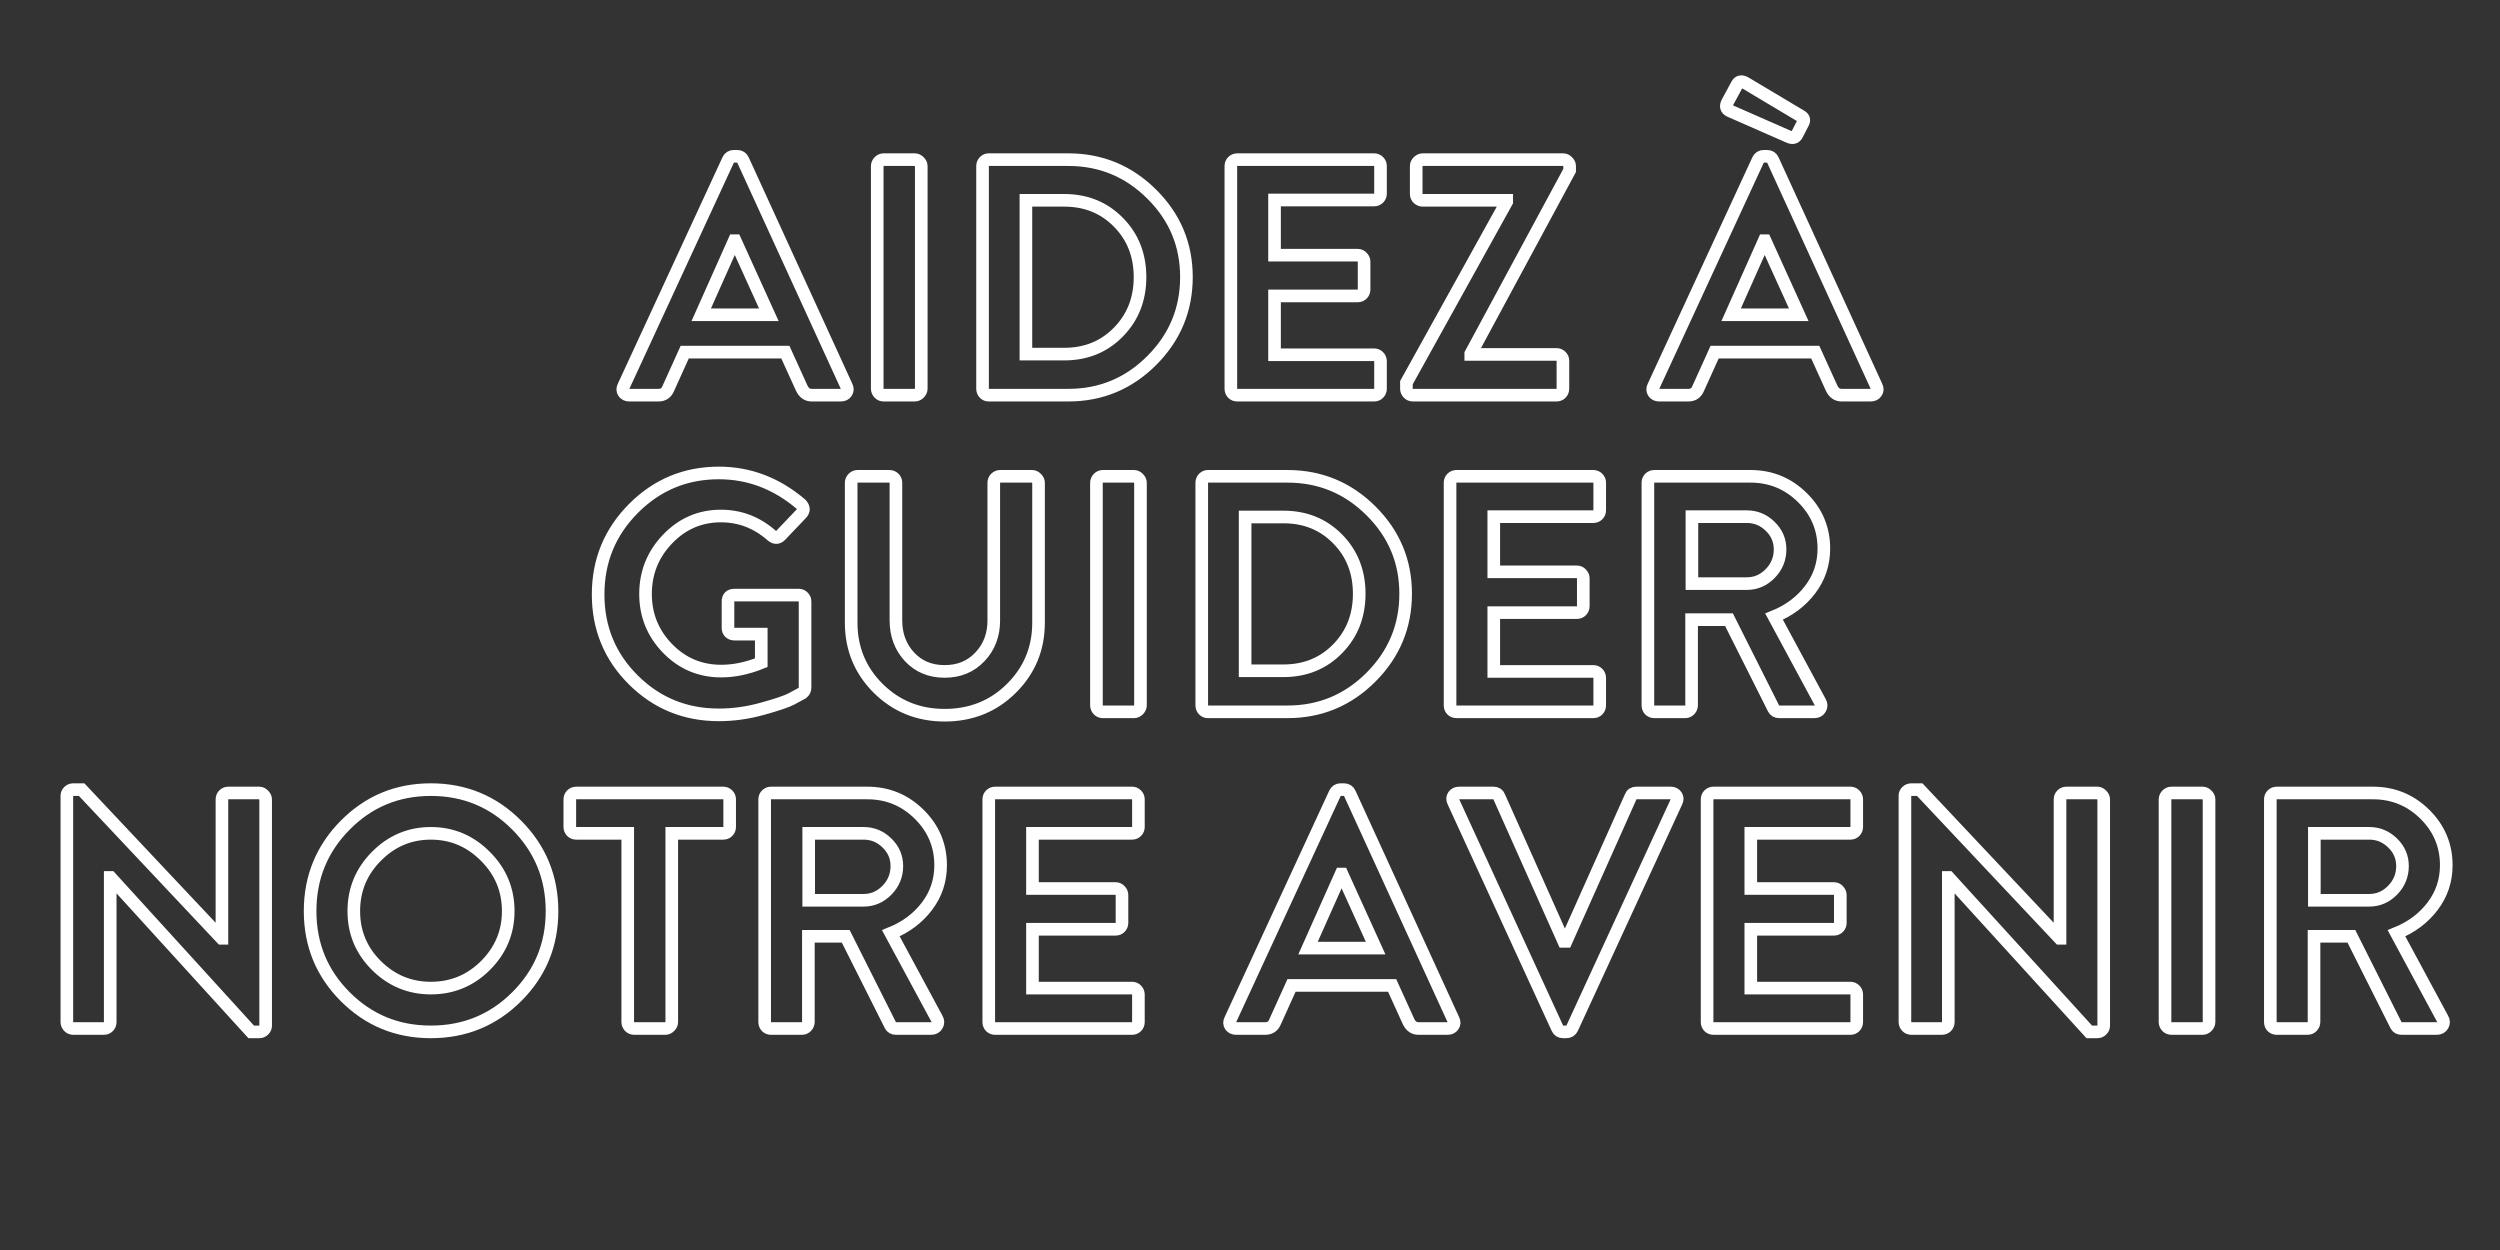
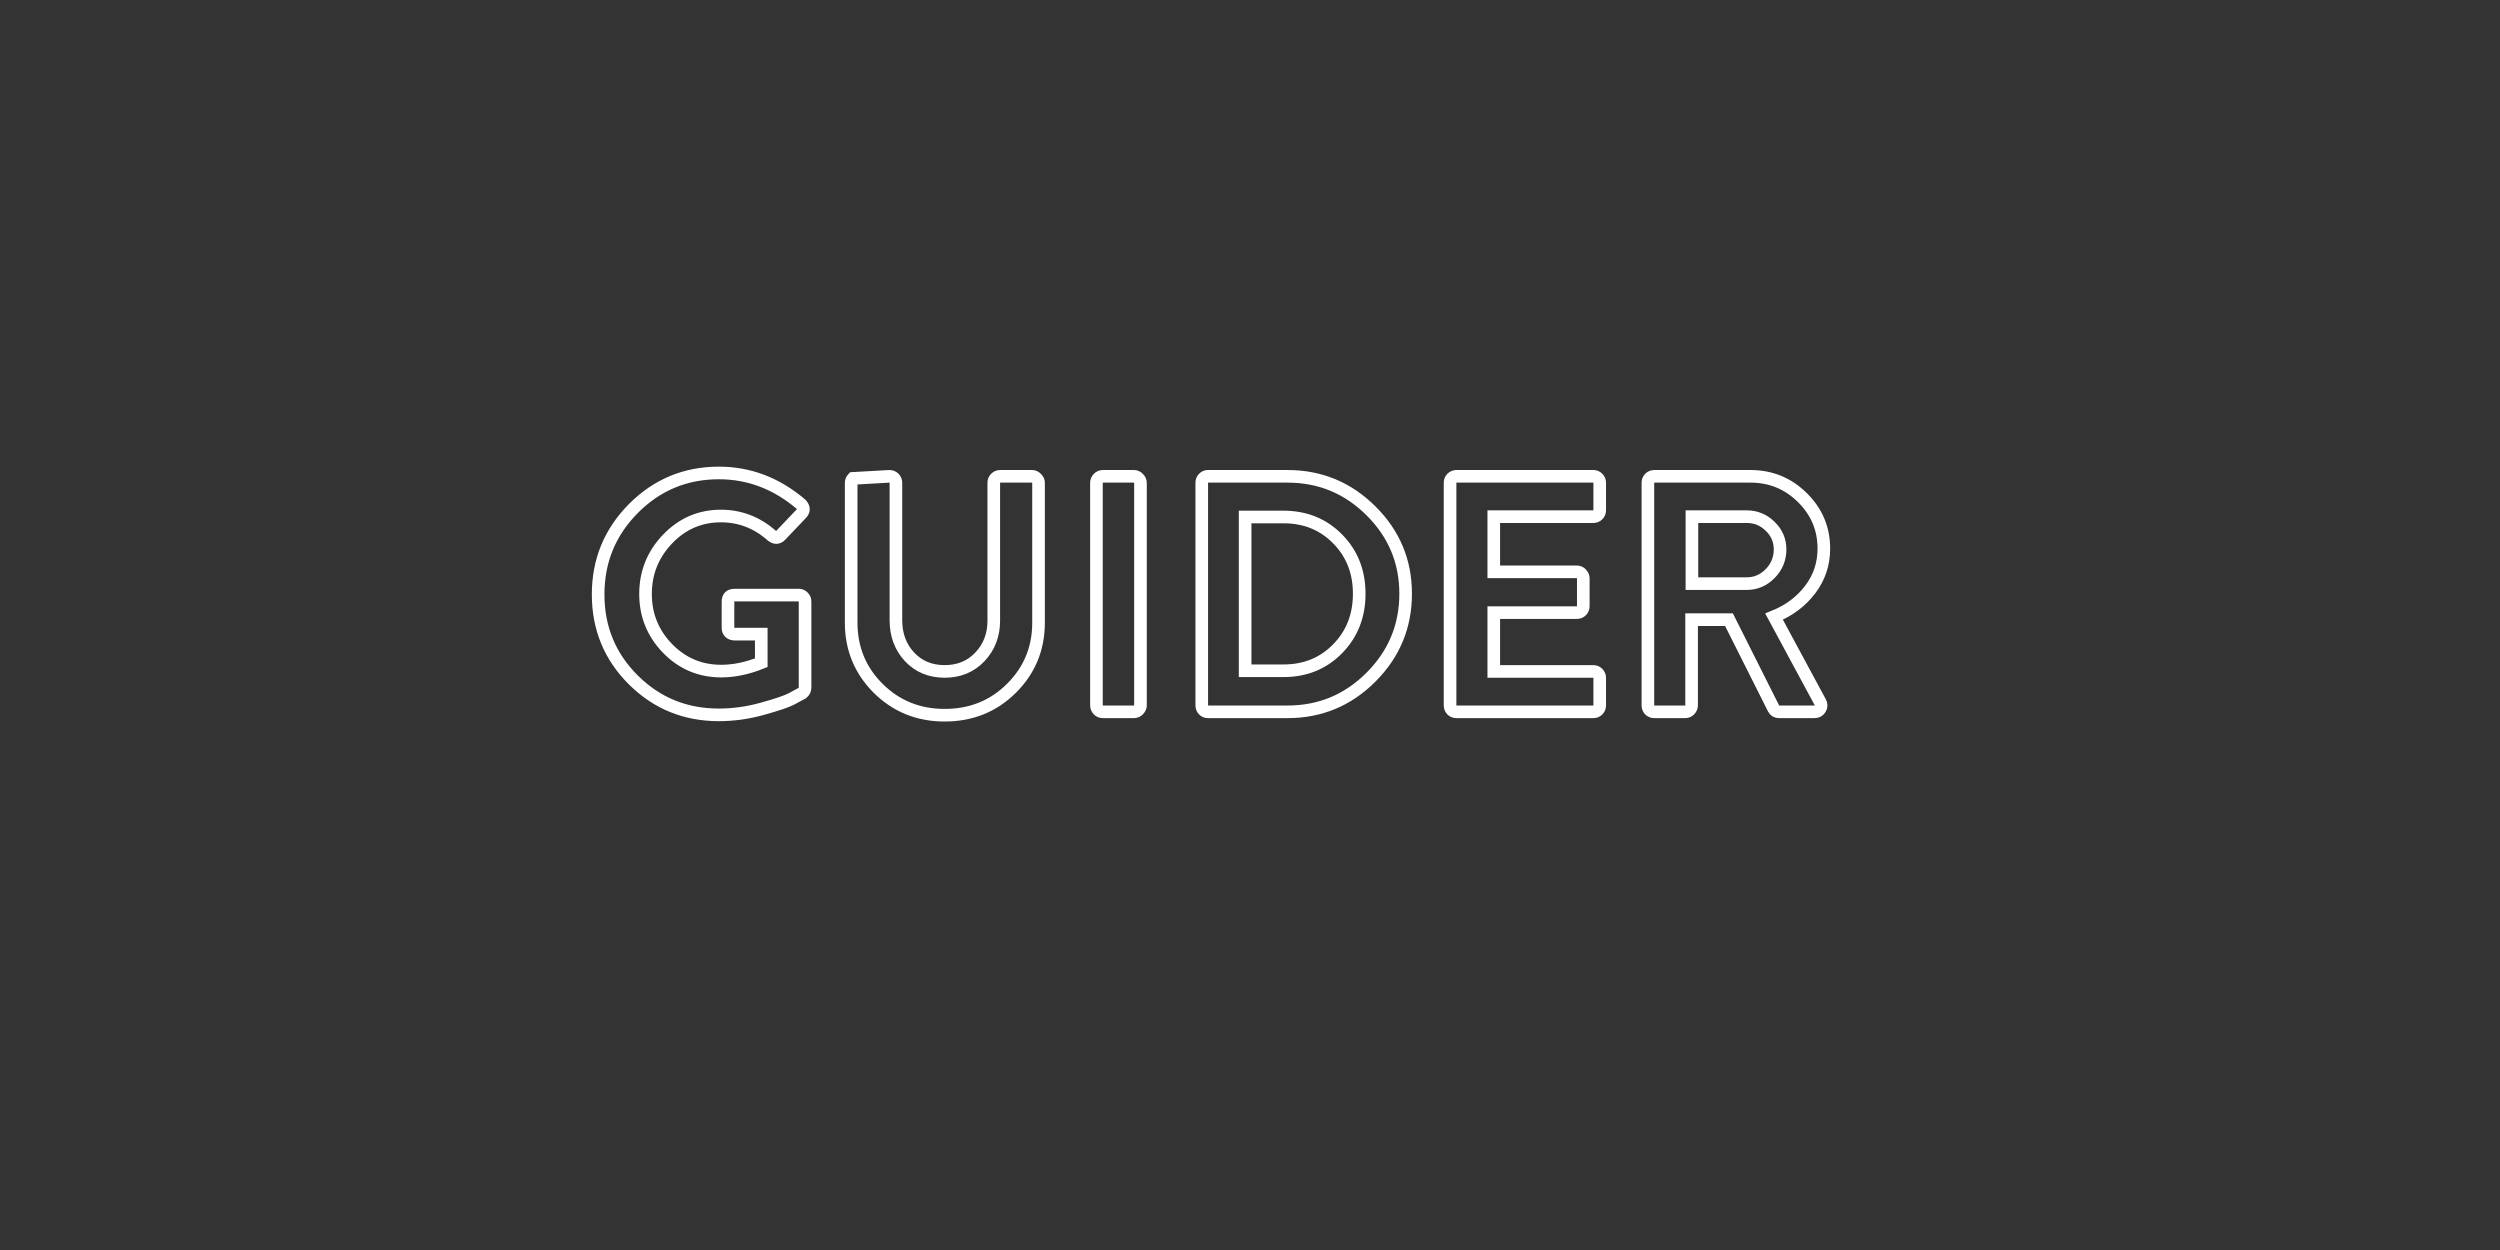
<svg xmlns="http://www.w3.org/2000/svg" contentScriptType="text/ecmascript" width="450" zoomAndPan="magnify" contentStyleType="text/css" viewBox="0 0 450 225" height="225" preserveAspectRatio="xMidYMid meet" version="1.0">
  <rect x="0" y="0" width="450" height="225" fill="#333333" stroke="none" />
-   <path stroke-linecap="butt" transform="matrix(0.75, 0, 0, 0.75, 4.258, 22.38)" fill="none" stroke-linejoin="miter" d="M 145.349 64.998 C 144.755 64.998 144.312 64.785 144.01 64.347 C 143.718 63.915 143.708 63.436 143.968 62.91 L 169.083 8.555 C 169.349 7.967 169.802 7.67 170.448 7.67 L 171.255 7.67 C 171.911 7.67 172.369 7.967 172.635 8.555 L 197.515 62.91 C 197.776 63.436 197.755 63.915 197.453 64.347 C 197.166 64.785 196.724 64.998 196.135 64.998 L 189.114 64.998 C 188.088 64.998 187.307 64.462 186.771 63.383 L 182.807 54.67 L 158.656 54.67 L 154.713 63.383 C 154.281 64.462 153.5 64.998 152.369 64.998 Z M 162.619 45.701 L 178.843 45.701 L 170.781 27.936 L 170.541 27.936 Z M 204.859 63.462 L 204.859 10.019 C 204.859 9.633 205.005 9.29 205.291 8.972 C 205.593 8.644 205.963 8.477 206.396 8.477 L 213.89 8.477 C 214.271 8.477 214.619 8.644 214.932 8.972 C 215.26 9.29 215.427 9.633 215.427 10.019 L 215.427 63.462 C 215.427 63.842 215.26 64.196 214.932 64.529 C 214.619 64.842 214.271 64.998 213.89 64.998 L 206.396 64.998 C 205.963 64.998 205.593 64.842 205.291 64.529 C 205.005 64.196 204.859 63.842 204.859 63.462 Z M 230.135 63.462 L 230.135 10.019 C 230.135 9.581 230.281 9.222 230.567 8.93 C 230.869 8.628 231.203 8.477 231.573 8.477 L 250.718 8.477 C 258.521 8.477 265.198 11.238 270.744 16.758 C 276.291 22.264 279.067 28.894 279.067 36.649 C 279.067 44.456 276.291 51.133 270.744 56.68 C 265.198 62.227 258.521 64.998 250.718 64.998 L 231.573 64.998 C 231.203 64.998 230.869 64.857 230.567 64.566 C 230.281 64.264 230.135 63.894 230.135 63.462 Z M 240.541 55.144 L 249.75 55.144 C 254.968 55.144 259.297 53.383 262.739 49.857 C 266.198 46.337 267.927 41.941 267.927 36.67 C 267.927 31.389 266.198 26.998 262.739 23.503 C 259.297 19.993 254.968 18.238 249.75 18.238 L 240.541 18.238 Z M 289.729 63.462 L 289.729 10.019 C 289.729 9.581 289.875 9.222 290.161 8.93 C 290.463 8.628 290.833 8.477 291.265 8.477 L 324.13 8.477 C 324.552 8.477 324.906 8.628 325.192 8.93 C 325.494 9.222 325.646 9.581 325.646 10.019 L 325.646 16.639 C 325.646 17.061 325.494 17.425 325.192 17.727 C 324.906 18.014 324.552 18.16 324.13 18.16 L 300.213 18.16 L 300.213 31.404 L 320.166 31.404 C 320.599 31.404 320.963 31.571 321.25 31.899 C 321.552 32.217 321.703 32.566 321.703 32.946 L 321.703 39.649 C 321.703 40.081 321.552 40.451 321.25 40.753 C 320.963 41.04 320.599 41.186 320.166 41.186 L 300.213 41.186 L 300.213 55.3 L 324.13 55.3 C 324.552 55.3 324.906 55.451 325.192 55.753 C 325.494 56.055 325.646 56.42 325.646 56.837 L 325.646 63.462 C 325.646 63.894 325.494 64.264 325.192 64.566 C 324.906 64.857 324.552 64.998 324.13 64.998 L 291.265 64.998 C 290.833 64.998 290.463 64.857 290.161 64.566 C 289.875 64.264 289.729 63.894 289.729 63.462 Z M 331.864 63.462 L 331.864 62.003 L 355.937 18.571 L 355.937 18.238 L 335.75 18.238 C 335.369 18.238 335.015 18.092 334.687 17.805 C 334.369 17.503 334.213 17.139 334.213 16.722 L 334.213 10.019 C 334.213 9.633 334.369 9.29 334.687 8.972 C 335.015 8.644 335.369 8.477 335.75 8.477 L 369.5 8.477 C 369.88 8.477 370.229 8.644 370.547 8.972 C 370.875 9.29 371.036 9.633 371.036 10.019 L 371.036 11.061 L 347.302 55.066 L 347.302 55.222 L 367.885 55.222 C 368.317 55.222 368.677 55.373 368.968 55.675 C 369.271 55.967 369.422 56.326 369.422 56.758 L 369.422 63.462 C 369.422 63.894 369.271 64.264 368.968 64.566 C 368.677 64.857 368.317 64.998 367.885 64.998 L 333.406 64.998 C 332.968 64.998 332.604 64.842 332.302 64.529 C 332.01 64.196 331.864 63.842 331.864 63.462 Z M 392.526 64.998 C 391.932 64.998 391.484 64.785 391.182 64.347 C 390.896 63.915 390.88 63.436 391.146 62.91 L 416.26 8.555 C 416.526 7.967 416.979 7.67 417.619 7.67 L 418.427 7.67 C 419.088 7.67 419.547 7.967 419.807 8.555 L 444.687 62.91 C 444.953 63.436 444.932 63.915 444.63 64.347 C 444.338 64.785 443.901 64.998 443.307 64.998 L 436.291 64.998 C 435.265 64.998 434.484 64.462 433.942 63.383 L 429.984 54.67 L 405.833 54.67 L 401.89 63.383 C 401.453 64.462 400.672 64.998 399.541 64.998 Z M 409.797 45.701 L 426.021 45.701 L 417.958 27.936 L 417.718 27.936 Z M 423.614 2.977 L 409.479 -3.231 C 408.557 -3.663 408.396 -4.393 408.984 -5.419 L 411.255 -9.617 C 411.687 -10.367 412.385 -10.445 413.343 -9.856 L 426.593 -1.95 C 427.234 -1.57 427.401 -1.054 427.083 -0.413 L 425.625 2.425 C 425.244 3.227 424.573 3.415 423.614 2.977 Z M 423.614 2.977 " stroke="rgb(100%, 100%, 100%)" stroke-width="3.028" stroke-opacity="1" stroke-miterlimit="4" />
-   <path stroke-linecap="butt" transform="matrix(0.75, 0, 0, 0.75, 4.258, 22.38)" fill="none" stroke-linejoin="miter" d="M 146.312 133.331 C 140.687 127.732 137.875 120.899 137.875 112.826 C 137.875 104.743 140.703 97.863 146.354 92.186 C 152.005 86.508 158.838 83.67 166.854 83.67 C 174.125 83.67 180.692 86.175 186.567 91.18 C 187.317 91.982 187.343 92.732 186.646 93.43 L 181.64 98.691 C 180.994 99.337 180.291 99.337 179.531 98.691 C 175.984 95.566 171.922 94.003 167.349 94.003 C 162.338 94.003 158.067 95.847 154.531 99.54 C 151.01 103.222 149.25 107.618 149.25 112.727 C 149.25 117.79 151.01 122.139 154.531 125.779 C 158.067 129.41 162.364 131.222 167.427 131.222 C 170.5 131.222 173.703 130.55 177.026 129.212 L 177.026 122.352 L 170.583 122.352 C 170.146 122.352 169.781 122.217 169.479 121.956 C 169.187 121.68 169.041 121.326 169.041 120.894 L 169.041 114.524 C 169.041 113.498 169.557 112.988 170.583 112.988 L 186.078 112.988 C 186.458 112.988 186.791 113.139 187.083 113.441 C 187.385 113.727 187.536 114.092 187.536 114.524 L 187.536 135.186 C 187.536 135.722 187.317 136.154 186.885 136.488 C 186.239 136.852 185.354 137.331 184.224 137.925 C 183.093 138.514 180.781 139.3 177.281 140.269 C 173.786 141.243 170.312 141.727 166.854 141.727 C 158.786 141.727 151.937 138.93 146.312 133.331 Z M 198.604 119.607 L 198.604 86.019 C 198.604 85.633 198.744 85.29 199.036 84.972 C 199.338 84.644 199.708 84.477 200.14 84.477 L 207.807 84.477 C 208.229 84.477 208.588 84.628 208.89 84.93 C 209.192 85.222 209.343 85.581 209.343 86.019 L 209.343 119.04 C 209.343 122.535 210.432 125.451 212.599 127.79 C 214.781 130.128 217.593 131.3 221.036 131.3 C 224.494 131.3 227.317 130.128 229.515 127.79 C 231.724 125.451 232.828 122.561 232.828 119.118 L 232.828 86.019 C 232.828 85.581 232.979 85.222 233.281 84.93 C 233.583 84.628 233.942 84.477 234.364 84.477 L 242.031 84.477 C 242.411 84.477 242.76 84.644 243.078 84.972 C 243.406 85.29 243.573 85.633 243.573 86.019 L 243.573 119.607 C 243.573 125.8 241.401 131.05 237.062 135.363 C 232.739 139.66 227.396 141.811 221.036 141.811 C 214.739 141.811 209.427 139.66 205.088 135.363 C 200.765 131.05 198.604 125.8 198.604 119.607 Z M 257.468 139.462 L 257.468 86.019 C 257.468 85.633 257.614 85.29 257.901 84.972 C 258.203 84.644 258.573 84.477 259.005 84.477 L 266.5 84.477 C 266.88 84.477 267.229 84.644 267.541 84.972 C 267.869 85.29 268.036 85.633 268.036 86.019 L 268.036 139.462 C 268.036 139.842 267.869 140.196 267.541 140.529 C 267.229 140.842 266.88 140.998 266.5 140.998 L 259.005 140.998 C 258.573 140.998 258.203 140.842 257.901 140.529 C 257.614 140.196 257.468 139.842 257.468 139.462 Z M 282.744 139.462 L 282.744 86.019 C 282.744 85.581 282.89 85.222 283.177 84.93 C 283.479 84.628 283.817 84.477 284.182 84.477 L 303.328 84.477 C 311.135 84.477 317.807 87.238 323.354 92.758 C 328.901 98.264 331.677 104.894 331.677 112.649 C 331.677 120.456 328.901 127.133 323.354 132.68 C 317.807 138.227 311.135 140.998 303.328 140.998 L 284.182 140.998 C 283.817 140.998 283.479 140.857 283.177 140.566 C 282.89 140.264 282.744 139.894 282.744 139.462 Z M 293.151 131.144 L 302.359 131.144 C 307.578 131.144 311.906 129.383 315.354 125.857 C 318.807 122.337 320.536 117.941 320.536 112.67 C 320.536 107.389 318.807 102.998 315.354 99.503 C 311.906 95.993 307.578 94.238 302.359 94.238 L 293.151 94.238 Z M 342.338 139.462 L 342.338 86.019 C 342.338 85.581 342.484 85.222 342.771 84.93 C 343.073 84.628 343.442 84.477 343.875 84.477 L 376.739 84.477 C 377.161 84.477 377.515 84.628 377.802 84.93 C 378.104 85.222 378.255 85.581 378.255 86.019 L 378.255 92.639 C 378.255 93.061 378.104 93.425 377.802 93.727 C 377.515 94.014 377.161 94.16 376.739 94.16 L 352.828 94.16 L 352.828 107.404 L 372.776 107.404 C 373.208 107.404 373.573 107.571 373.859 107.899 C 374.161 108.217 374.312 108.566 374.312 108.946 L 374.312 115.649 C 374.312 116.081 374.161 116.451 373.859 116.753 C 373.573 117.04 373.208 117.186 372.776 117.186 L 352.828 117.186 L 352.828 131.3 L 376.739 131.3 C 377.161 131.3 377.515 131.451 377.802 131.753 C 378.104 132.055 378.255 132.42 378.255 132.837 L 378.255 139.462 C 378.255 139.894 378.104 140.264 377.802 140.566 C 377.515 140.857 377.161 140.998 376.739 140.998 L 343.875 140.998 C 343.442 140.998 343.073 140.857 342.771 140.566 C 342.484 140.264 342.338 139.894 342.338 139.462 Z M 389.817 139.462 L 389.817 86.019 C 389.817 85.581 389.963 85.222 390.25 84.93 C 390.557 84.628 390.922 84.477 391.354 84.477 L 414.442 84.477 C 419.291 84.477 423.437 86.175 426.88 89.566 C 430.323 92.956 432.047 97.045 432.047 101.826 C 432.047 105.493 430.958 108.769 428.776 111.644 C 426.593 114.524 423.703 116.691 420.099 118.149 L 431.161 138.654 C 431.474 139.191 431.479 139.717 431.177 140.232 C 430.89 140.743 430.422 140.998 429.781 140.998 L 421.302 140.998 C 420.713 140.998 420.286 140.758 420.021 140.269 L 409.276 118.878 L 400.307 118.878 L 400.307 139.462 C 400.307 139.842 400.156 140.196 399.854 140.529 C 399.562 140.842 399.203 140.998 398.771 140.998 L 391.354 140.998 C 390.922 140.998 390.557 140.857 390.25 140.566 C 389.963 140.264 389.817 139.894 389.817 139.462 Z M 400.385 110.227 L 413.557 110.227 C 415.708 110.227 417.578 109.425 419.156 107.821 C 420.744 106.206 421.541 104.264 421.541 102.003 C 421.541 99.847 420.744 98.003 419.156 96.467 C 417.578 94.925 415.708 94.16 413.557 94.16 L 400.385 94.16 Z M 400.385 110.227 " stroke="rgb(100%, 100%, 100%)" stroke-width="3.028" stroke-opacity="1" stroke-miterlimit="4" />
-   <path stroke-linecap="butt" transform="matrix(0.75, 0, 0, 0.75, 4.258, 22.38)" fill="none" stroke-linejoin="miter" d="M 10.369 215.462 L 10.369 161.128 C 10.369 160.748 10.515 160.415 10.802 160.123 C 11.104 159.821 11.474 159.67 11.906 159.67 L 13.916 159.67 L 47.51 195.352 L 47.588 195.352 L 47.588 162.019 C 47.588 161.581 47.734 161.222 48.026 160.93 C 48.328 160.628 48.692 160.477 49.13 160.477 L 56.562 160.477 C 56.927 160.477 57.271 160.644 57.583 160.972 C 57.911 161.29 58.078 161.633 58.078 162.019 L 58.078 216.347 C 58.078 216.732 57.927 217.066 57.625 217.357 C 57.333 217.66 56.979 217.811 56.562 217.811 L 54.609 217.811 L 20.859 180.743 L 20.776 180.743 L 20.776 215.462 C 20.776 215.894 20.625 216.264 20.323 216.566 C 20.036 216.857 19.677 216.998 19.239 216.998 L 11.906 216.998 C 11.474 216.998 11.104 216.842 10.802 216.529 C 10.515 216.196 10.369 215.842 10.369 215.462 Z M 77.187 209.373 C 71.562 203.743 68.75 196.899 68.75 188.826 C 68.75 180.743 71.562 173.863 77.187 168.186 C 82.812 162.508 89.656 159.67 97.729 159.67 C 105.812 159.67 112.677 162.508 118.328 168.186 C 123.979 173.863 126.807 180.743 126.807 188.826 C 126.807 196.899 123.979 203.743 118.328 209.373 C 112.677 214.998 105.812 217.811 97.729 217.811 C 89.656 217.811 82.812 214.998 77.187 209.373 Z M 84.677 175.66 C 81.047 179.311 79.234 183.701 79.234 188.826 C 79.234 193.941 81.047 198.3 84.677 201.899 C 88.317 205.498 92.666 207.3 97.729 207.3 C 102.854 207.3 107.229 205.488 110.859 201.857 C 114.484 198.232 116.297 193.883 116.297 188.811 C 116.297 183.696 114.463 179.311 110.797 175.66 C 107.146 171.993 102.786 170.16 97.729 170.16 C 92.666 170.16 88.317 171.993 84.677 175.66 Z M 144.979 215.462 L 144.979 170.16 L 132.619 170.16 C 132.182 170.16 131.817 170.014 131.515 169.727 C 131.224 169.425 131.078 169.061 131.078 168.639 L 131.078 162.019 C 131.078 161.581 131.224 161.222 131.515 160.93 C 131.817 160.628 132.182 160.477 132.619 160.477 L 167.906 160.477 C 168.338 160.477 168.703 160.628 168.989 160.93 C 169.291 161.222 169.442 161.581 169.442 162.019 L 169.442 168.639 C 169.442 169.061 169.291 169.425 168.989 169.727 C 168.703 170.014 168.338 170.16 167.906 170.16 L 155.547 170.16 L 155.547 215.462 C 155.547 215.842 155.38 216.196 155.052 216.529 C 154.739 216.842 154.396 216.998 154.026 216.998 L 146.515 216.998 C 146.083 216.998 145.713 216.842 145.411 216.529 C 145.125 216.196 144.979 215.842 144.979 215.462 Z M 177.843 215.462 L 177.843 162.019 C 177.843 161.581 177.989 161.222 178.276 160.93 C 178.583 160.628 178.948 160.477 179.38 160.477 L 202.468 160.477 C 207.317 160.477 211.463 162.175 214.906 165.566 C 218.349 168.956 220.073 173.045 220.073 177.826 C 220.073 181.493 218.984 184.769 216.802 187.644 C 214.619 190.524 211.729 192.691 208.125 194.149 L 219.187 214.654 C 219.5 215.191 219.51 215.717 219.203 216.232 C 218.916 216.743 218.448 216.998 217.807 216.998 L 209.328 216.998 C 208.739 216.998 208.312 216.758 208.047 216.269 L 197.302 194.878 L 188.333 194.878 L 188.333 215.462 C 188.333 215.842 188.182 216.196 187.88 216.529 C 187.588 216.842 187.229 216.998 186.797 216.998 L 179.38 216.998 C 178.948 216.998 178.583 216.857 178.276 216.566 C 177.989 216.264 177.843 215.894 177.843 215.462 Z M 188.411 186.227 L 201.583 186.227 C 203.734 186.227 205.604 185.425 207.182 183.821 C 208.771 182.206 209.567 180.264 209.567 178.003 C 209.567 175.847 208.771 174.003 207.182 172.467 C 205.604 170.925 203.734 170.16 201.583 170.16 L 188.411 170.16 Z M 231.625 215.462 L 231.625 162.019 C 231.625 161.581 231.771 161.222 232.057 160.93 C 232.359 160.628 232.729 160.477 233.161 160.477 L 266.026 160.477 C 266.448 160.477 266.802 160.628 267.088 160.93 C 267.39 161.222 267.541 161.581 267.541 162.019 L 267.541 168.639 C 267.541 169.061 267.39 169.425 267.088 169.727 C 266.802 170.014 266.448 170.16 266.026 170.16 L 242.114 170.16 L 242.114 183.404 L 262.062 183.404 C 262.494 183.404 262.859 183.571 263.146 183.899 C 263.448 184.217 263.599 184.566 263.599 184.946 L 263.599 191.649 C 263.599 192.081 263.448 192.451 263.146 192.753 C 262.859 193.04 262.494 193.186 262.062 193.186 L 242.114 193.186 L 242.114 207.3 L 266.026 207.3 C 266.448 207.3 266.802 207.451 267.088 207.753 C 267.39 208.055 267.541 208.42 267.541 208.837 L 267.541 215.462 C 267.541 215.894 267.39 216.264 267.088 216.566 C 266.802 216.857 266.448 216.998 266.026 216.998 L 233.161 216.998 C 232.729 216.998 232.359 216.857 232.057 216.566 C 231.771 216.264 231.625 215.894 231.625 215.462 Z M 290.979 216.998 C 290.385 216.998 289.937 216.785 289.635 216.347 C 289.349 215.915 289.333 215.436 289.599 214.91 L 314.713 160.555 C 314.979 159.967 315.432 159.67 316.073 159.67 L 316.88 159.67 C 317.541 159.67 318 159.967 318.26 160.555 L 343.14 214.91 C 343.406 215.436 343.385 215.915 343.083 216.347 C 342.791 216.785 342.354 216.998 341.76 216.998 L 334.744 216.998 C 333.718 216.998 332.937 216.462 332.396 215.383 L 328.437 206.67 L 304.286 206.67 L 300.343 215.383 C 299.906 216.462 299.125 216.998 297.994 216.998 Z M 308.25 197.701 L 324.474 197.701 L 316.411 179.936 L 316.172 179.936 Z M 368.093 216.92 L 343.135 162.571 C 342.869 162.029 342.885 161.55 343.172 161.128 C 343.479 160.696 343.922 160.477 344.515 160.477 L 352.734 160.477 C 353.448 160.477 353.906 160.774 354.114 161.368 L 369.609 196.081 L 370.182 196.081 L 385.698 161.368 C 385.906 160.774 386.359 160.477 387.057 160.477 L 395.297 160.477 C 395.89 160.477 396.333 160.696 396.619 161.128 C 396.922 161.55 396.942 162.029 396.677 162.571 L 371.64 216.92 C 371.364 217.514 370.906 217.811 370.26 217.811 L 369.453 217.811 C 368.807 217.811 368.354 217.514 368.093 216.92 Z M 404.026 215.462 L 404.026 162.019 C 404.026 161.581 404.172 161.222 404.458 160.93 C 404.76 160.628 405.13 160.477 405.562 160.477 L 438.427 160.477 C 438.849 160.477 439.203 160.628 439.489 160.93 C 439.791 161.222 439.942 161.581 439.942 162.019 L 439.942 168.639 C 439.942 169.061 439.791 169.425 439.489 169.727 C 439.203 170.014 438.849 170.16 438.427 170.16 L 414.515 170.16 L 414.515 183.404 L 434.463 183.404 C 434.896 183.404 435.26 183.571 435.547 183.899 C 435.849 184.217 436 184.566 436 184.946 L 436 191.649 C 436 192.081 435.849 192.451 435.547 192.753 C 435.26 193.04 434.896 193.186 434.463 193.186 L 414.515 193.186 L 414.515 207.3 L 438.427 207.3 C 438.849 207.3 439.203 207.451 439.489 207.753 C 439.791 208.055 439.942 208.42 439.942 208.837 L 439.942 215.462 C 439.942 215.894 439.791 216.264 439.489 216.566 C 439.203 216.857 438.849 216.998 438.427 216.998 L 405.562 216.998 C 405.13 216.998 404.76 216.857 404.458 216.566 C 404.172 216.264 404.026 215.894 404.026 215.462 Z M 451.505 215.462 L 451.505 161.128 C 451.505 160.748 451.651 160.415 451.942 160.123 C 452.244 159.821 452.609 159.67 453.047 159.67 L 455.057 159.67 L 488.646 195.352 L 488.729 195.352 L 488.729 162.019 C 488.729 161.581 488.869 161.222 489.161 160.93 C 489.463 160.628 489.833 160.477 490.265 160.477 L 497.698 160.477 C 498.067 160.477 498.406 160.644 498.724 160.972 C 499.052 161.29 499.213 161.633 499.213 162.019 L 499.213 216.347 C 499.213 216.732 499.062 217.066 498.76 217.357 C 498.474 217.66 498.119 217.811 497.698 217.811 L 495.744 217.811 L 461.994 180.743 L 461.916 180.743 L 461.916 215.462 C 461.916 215.894 461.765 216.264 461.463 216.566 C 461.172 216.857 460.812 216.998 460.38 216.998 L 453.047 216.998 C 452.609 216.998 452.244 216.842 451.942 216.529 C 451.651 216.196 451.505 215.842 451.505 215.462 Z M 513.927 215.462 L 513.927 162.019 C 513.927 161.633 514.073 161.29 514.359 160.972 C 514.661 160.644 515.031 160.477 515.463 160.477 L 522.953 160.477 C 523.338 160.477 523.682 160.644 524 160.972 C 524.328 161.29 524.494 161.633 524.494 162.019 L 524.494 215.462 C 524.494 215.842 524.328 216.196 524 216.529 C 523.682 216.842 523.338 216.998 522.953 216.998 L 515.463 216.998 C 515.031 216.998 514.661 216.842 514.359 216.529 C 514.073 216.196 513.927 215.842 513.927 215.462 Z M 539.203 215.462 L 539.203 162.019 C 539.203 161.581 539.343 161.222 539.635 160.93 C 539.937 160.628 540.307 160.477 540.739 160.477 L 563.823 160.477 C 568.672 160.477 572.823 162.175 576.265 165.566 C 579.708 168.956 581.427 173.045 581.427 177.826 C 581.427 181.493 580.338 184.769 578.156 187.644 C 575.974 190.524 573.083 192.691 569.484 194.149 L 580.541 214.654 C 580.859 215.191 580.864 215.717 580.562 216.232 C 580.271 216.743 579.807 216.998 579.161 216.998 L 570.682 216.998 C 570.093 216.998 569.666 216.758 569.401 216.269 L 558.661 194.878 L 549.687 194.878 L 549.687 215.462 C 549.687 215.842 549.536 216.196 549.234 216.529 C 548.948 216.842 548.583 216.998 548.151 216.998 L 540.739 216.998 C 540.307 216.998 539.937 216.857 539.635 216.566 C 539.343 216.264 539.203 215.894 539.203 215.462 Z M 549.765 186.227 L 562.937 186.227 C 565.093 186.227 566.958 185.425 568.536 183.821 C 570.125 182.206 570.922 180.264 570.922 178.003 C 570.922 175.847 570.125 174.003 568.536 172.467 C 566.958 170.925 565.093 170.16 562.937 170.16 L 549.765 170.16 Z M 549.765 186.227 " stroke="rgb(100%, 100%, 100%)" stroke-width="3.028" stroke-opacity="1" stroke-miterlimit="4" />
+   <path stroke-linecap="butt" transform="matrix(0.75, 0, 0, 0.75, 4.258, 22.38)" fill="none" stroke-linejoin="miter" d="M 146.312 133.331 C 140.687 127.732 137.875 120.899 137.875 112.826 C 137.875 104.743 140.703 97.863 146.354 92.186 C 152.005 86.508 158.838 83.67 166.854 83.67 C 174.125 83.67 180.692 86.175 186.567 91.18 C 187.317 91.982 187.343 92.732 186.646 93.43 L 181.64 98.691 C 180.994 99.337 180.291 99.337 179.531 98.691 C 175.984 95.566 171.922 94.003 167.349 94.003 C 162.338 94.003 158.067 95.847 154.531 99.54 C 151.01 103.222 149.25 107.618 149.25 112.727 C 149.25 117.79 151.01 122.139 154.531 125.779 C 158.067 129.41 162.364 131.222 167.427 131.222 C 170.5 131.222 173.703 130.55 177.026 129.212 L 177.026 122.352 L 170.583 122.352 C 170.146 122.352 169.781 122.217 169.479 121.956 C 169.187 121.68 169.041 121.326 169.041 120.894 L 169.041 114.524 C 169.041 113.498 169.557 112.988 170.583 112.988 L 186.078 112.988 C 186.458 112.988 186.791 113.139 187.083 113.441 C 187.385 113.727 187.536 114.092 187.536 114.524 L 187.536 135.186 C 187.536 135.722 187.317 136.154 186.885 136.488 C 186.239 136.852 185.354 137.331 184.224 137.925 C 183.093 138.514 180.781 139.3 177.281 140.269 C 173.786 141.243 170.312 141.727 166.854 141.727 C 158.786 141.727 151.937 138.93 146.312 133.331 Z M 198.604 119.607 L 198.604 86.019 C 198.604 85.633 198.744 85.29 199.036 84.972 L 207.807 84.477 C 208.229 84.477 208.588 84.628 208.89 84.93 C 209.192 85.222 209.343 85.581 209.343 86.019 L 209.343 119.04 C 209.343 122.535 210.432 125.451 212.599 127.79 C 214.781 130.128 217.593 131.3 221.036 131.3 C 224.494 131.3 227.317 130.128 229.515 127.79 C 231.724 125.451 232.828 122.561 232.828 119.118 L 232.828 86.019 C 232.828 85.581 232.979 85.222 233.281 84.93 C 233.583 84.628 233.942 84.477 234.364 84.477 L 242.031 84.477 C 242.411 84.477 242.76 84.644 243.078 84.972 C 243.406 85.29 243.573 85.633 243.573 86.019 L 243.573 119.607 C 243.573 125.8 241.401 131.05 237.062 135.363 C 232.739 139.66 227.396 141.811 221.036 141.811 C 214.739 141.811 209.427 139.66 205.088 135.363 C 200.765 131.05 198.604 125.8 198.604 119.607 Z M 257.468 139.462 L 257.468 86.019 C 257.468 85.633 257.614 85.29 257.901 84.972 C 258.203 84.644 258.573 84.477 259.005 84.477 L 266.5 84.477 C 266.88 84.477 267.229 84.644 267.541 84.972 C 267.869 85.29 268.036 85.633 268.036 86.019 L 268.036 139.462 C 268.036 139.842 267.869 140.196 267.541 140.529 C 267.229 140.842 266.88 140.998 266.5 140.998 L 259.005 140.998 C 258.573 140.998 258.203 140.842 257.901 140.529 C 257.614 140.196 257.468 139.842 257.468 139.462 Z M 282.744 139.462 L 282.744 86.019 C 282.744 85.581 282.89 85.222 283.177 84.93 C 283.479 84.628 283.817 84.477 284.182 84.477 L 303.328 84.477 C 311.135 84.477 317.807 87.238 323.354 92.758 C 328.901 98.264 331.677 104.894 331.677 112.649 C 331.677 120.456 328.901 127.133 323.354 132.68 C 317.807 138.227 311.135 140.998 303.328 140.998 L 284.182 140.998 C 283.817 140.998 283.479 140.857 283.177 140.566 C 282.89 140.264 282.744 139.894 282.744 139.462 Z M 293.151 131.144 L 302.359 131.144 C 307.578 131.144 311.906 129.383 315.354 125.857 C 318.807 122.337 320.536 117.941 320.536 112.67 C 320.536 107.389 318.807 102.998 315.354 99.503 C 311.906 95.993 307.578 94.238 302.359 94.238 L 293.151 94.238 Z M 342.338 139.462 L 342.338 86.019 C 342.338 85.581 342.484 85.222 342.771 84.93 C 343.073 84.628 343.442 84.477 343.875 84.477 L 376.739 84.477 C 377.161 84.477 377.515 84.628 377.802 84.93 C 378.104 85.222 378.255 85.581 378.255 86.019 L 378.255 92.639 C 378.255 93.061 378.104 93.425 377.802 93.727 C 377.515 94.014 377.161 94.16 376.739 94.16 L 352.828 94.16 L 352.828 107.404 L 372.776 107.404 C 373.208 107.404 373.573 107.571 373.859 107.899 C 374.161 108.217 374.312 108.566 374.312 108.946 L 374.312 115.649 C 374.312 116.081 374.161 116.451 373.859 116.753 C 373.573 117.04 373.208 117.186 372.776 117.186 L 352.828 117.186 L 352.828 131.3 L 376.739 131.3 C 377.161 131.3 377.515 131.451 377.802 131.753 C 378.104 132.055 378.255 132.42 378.255 132.837 L 378.255 139.462 C 378.255 139.894 378.104 140.264 377.802 140.566 C 377.515 140.857 377.161 140.998 376.739 140.998 L 343.875 140.998 C 343.442 140.998 343.073 140.857 342.771 140.566 C 342.484 140.264 342.338 139.894 342.338 139.462 Z M 389.817 139.462 L 389.817 86.019 C 389.817 85.581 389.963 85.222 390.25 84.93 C 390.557 84.628 390.922 84.477 391.354 84.477 L 414.442 84.477 C 419.291 84.477 423.437 86.175 426.88 89.566 C 430.323 92.956 432.047 97.045 432.047 101.826 C 432.047 105.493 430.958 108.769 428.776 111.644 C 426.593 114.524 423.703 116.691 420.099 118.149 L 431.161 138.654 C 431.474 139.191 431.479 139.717 431.177 140.232 C 430.89 140.743 430.422 140.998 429.781 140.998 L 421.302 140.998 C 420.713 140.998 420.286 140.758 420.021 140.269 L 409.276 118.878 L 400.307 118.878 L 400.307 139.462 C 400.307 139.842 400.156 140.196 399.854 140.529 C 399.562 140.842 399.203 140.998 398.771 140.998 L 391.354 140.998 C 390.922 140.998 390.557 140.857 390.25 140.566 C 389.963 140.264 389.817 139.894 389.817 139.462 Z M 400.385 110.227 L 413.557 110.227 C 415.708 110.227 417.578 109.425 419.156 107.821 C 420.744 106.206 421.541 104.264 421.541 102.003 C 421.541 99.847 420.744 98.003 419.156 96.467 C 417.578 94.925 415.708 94.16 413.557 94.16 L 400.385 94.16 Z M 400.385 110.227 " stroke="rgb(100%, 100%, 100%)" stroke-width="3.028" stroke-opacity="1" stroke-miterlimit="4" />
</svg>